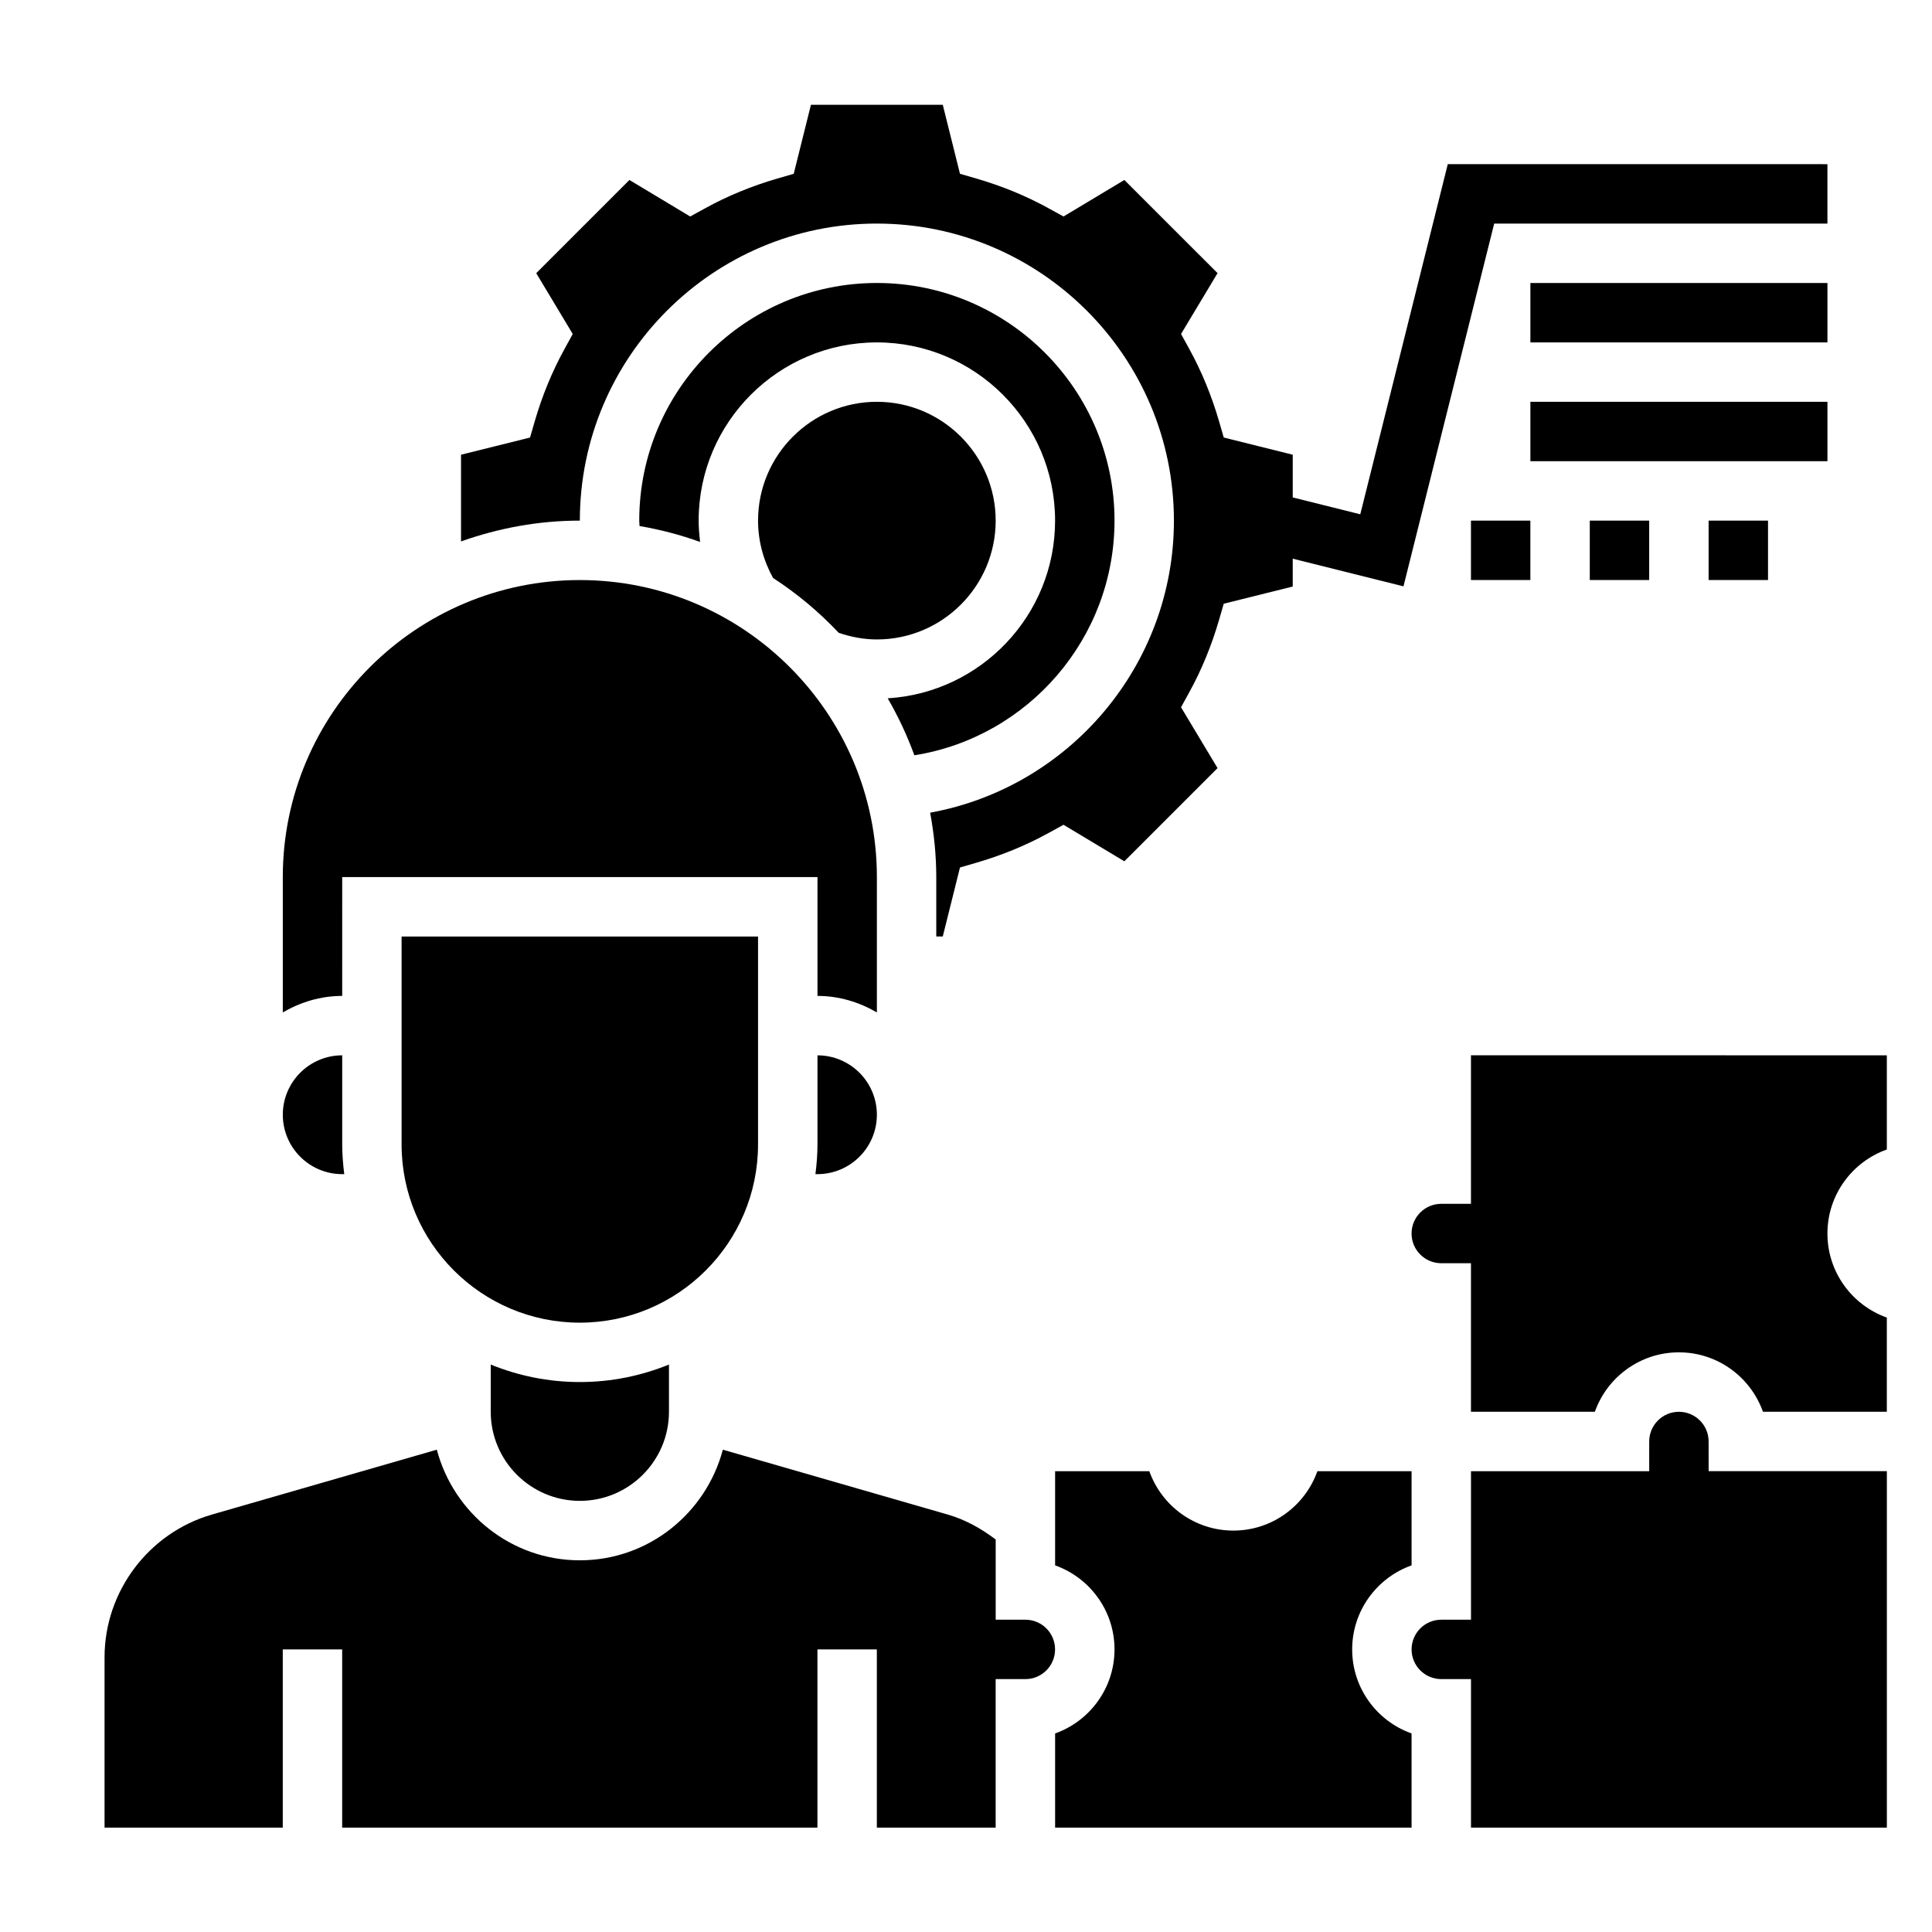
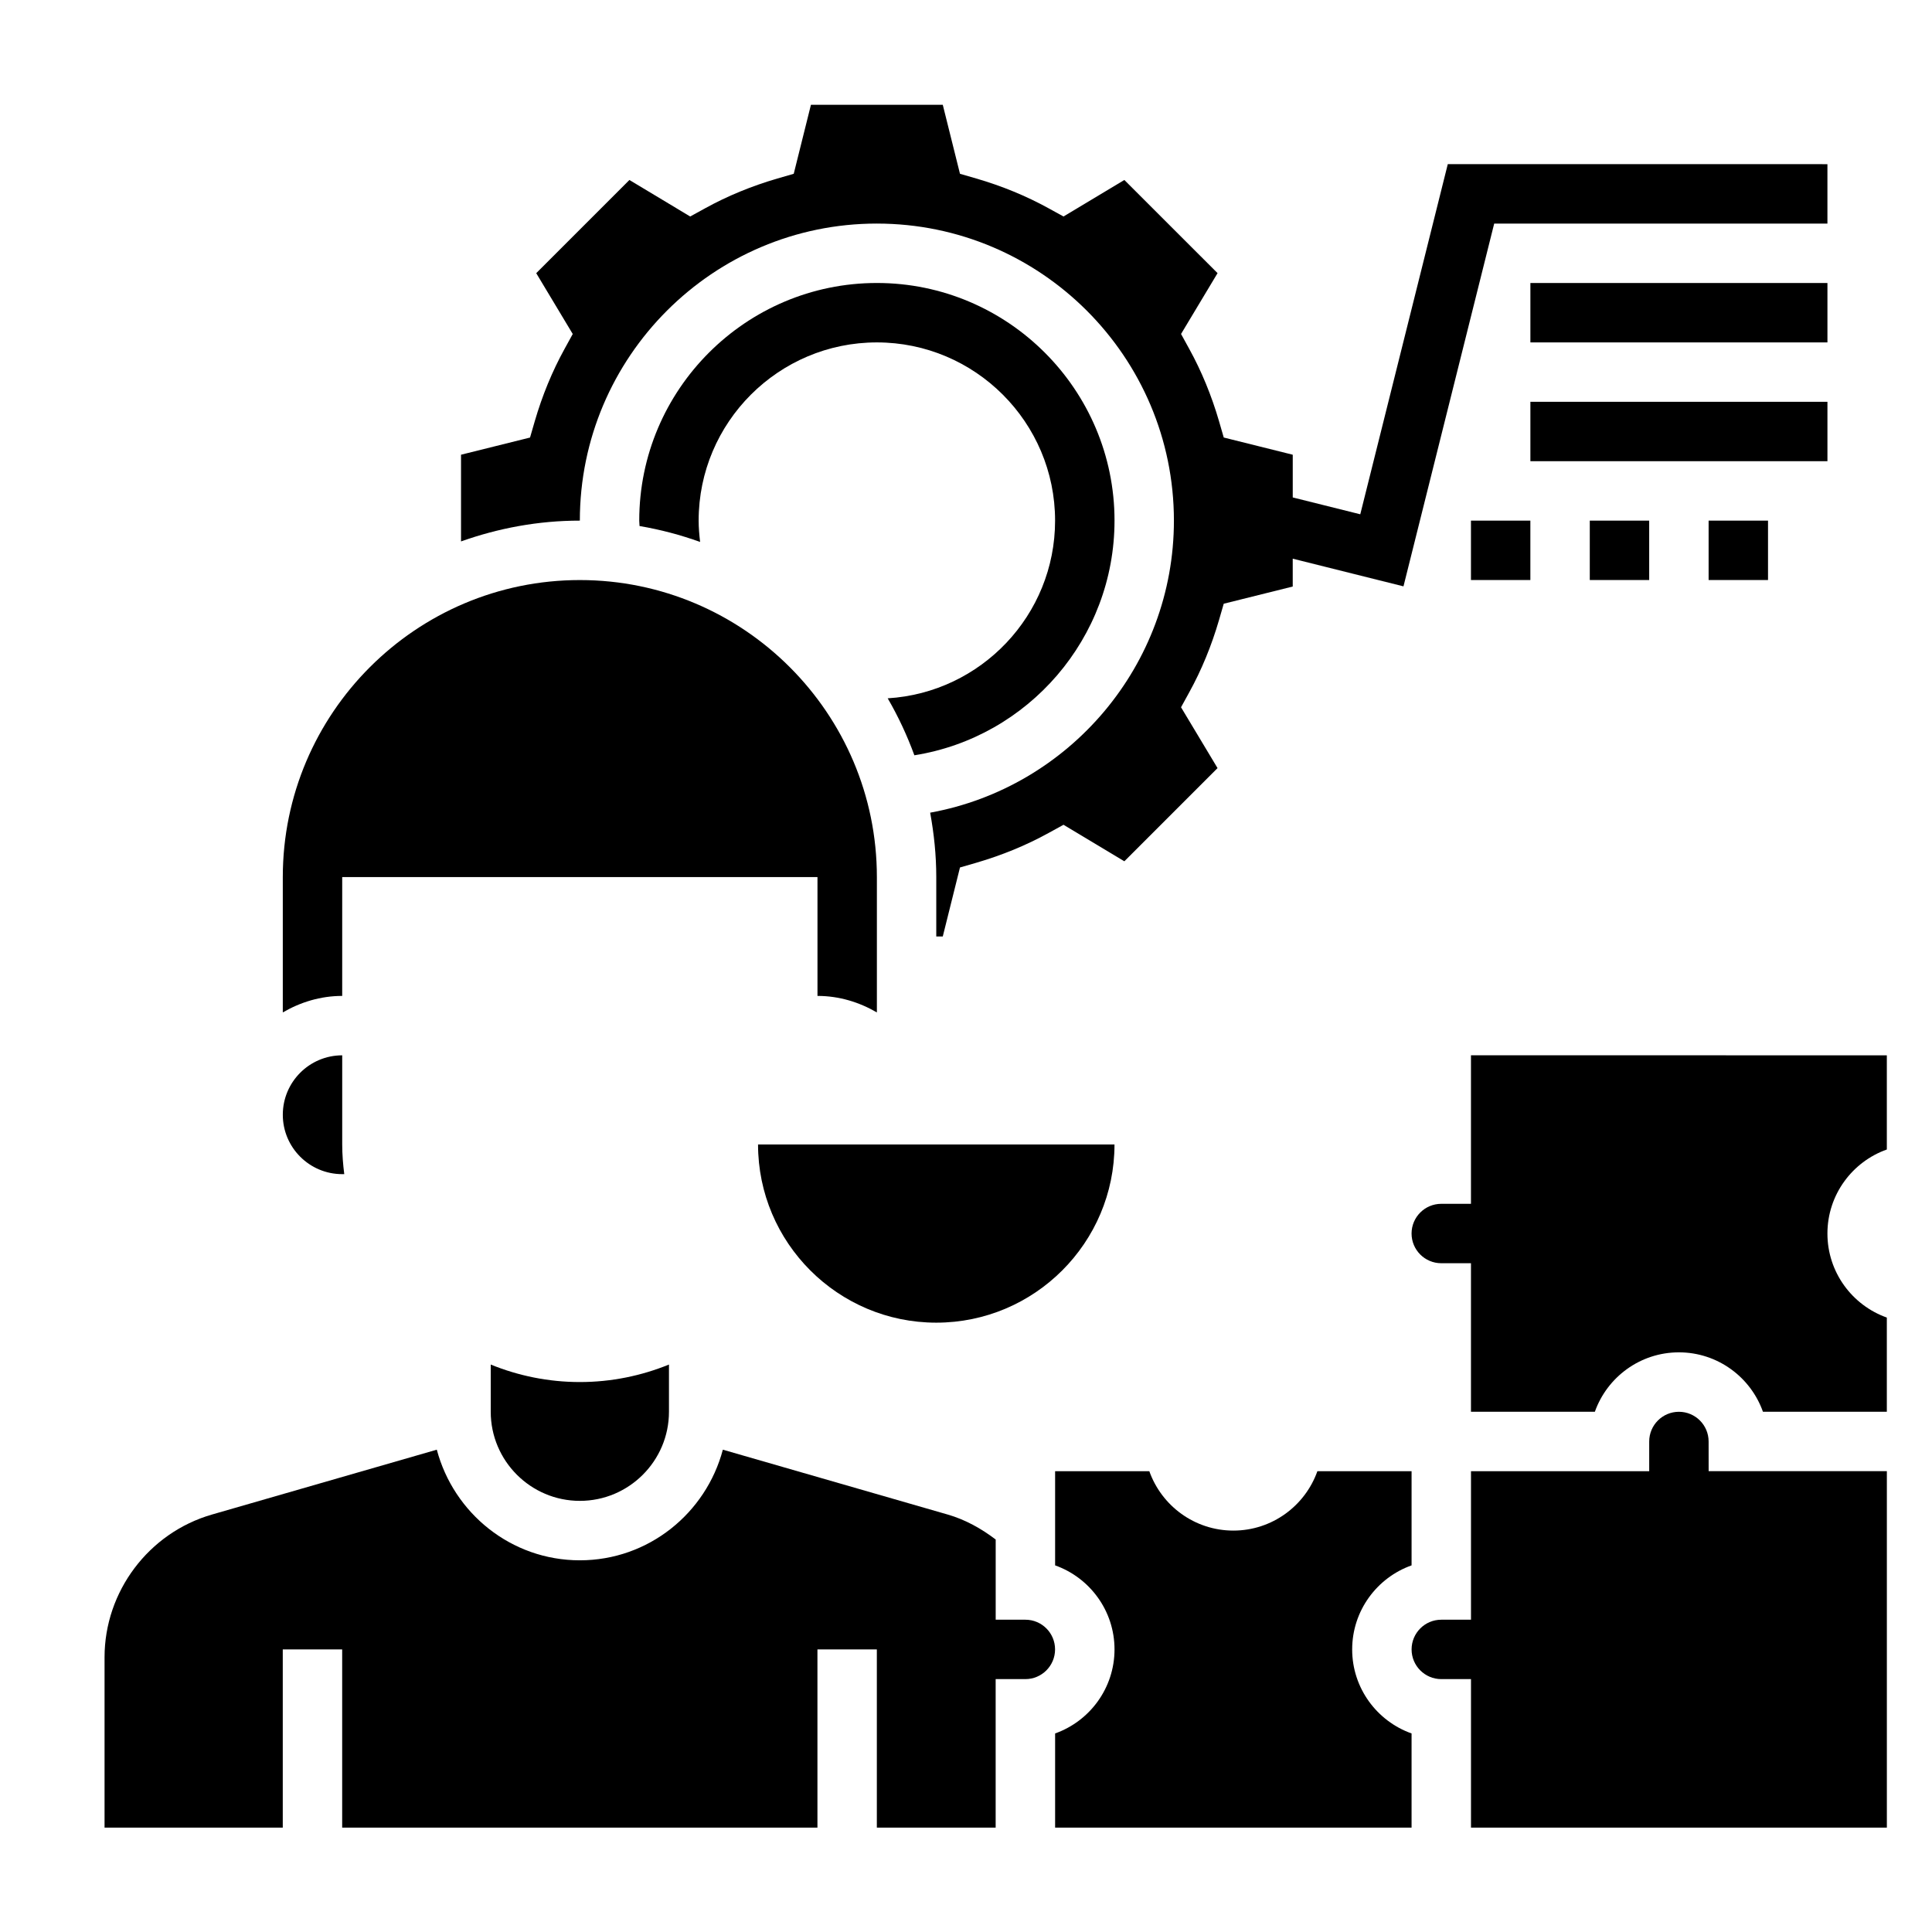
<svg xmlns="http://www.w3.org/2000/svg" fill="#000000" width="800px" height="800px" version="1.1" viewBox="144 144 512 512">
  <g>
    <path d="m549.57 219h78.719v15.742h-78.719z" />
    <path d="m549.57 250.48h78.719v15.742h-78.719z" />
    <path d="m533.82 281.97h15.742v15.742h-15.742z" />
    <path d="m565.31 281.97h15.742v15.742h-15.742z" />
    <path d="m596.8 281.97h15.742v15.742h-15.742z" />
    <path d="m596.8 526.01c0-4.344-3.527-7.871-7.871-7.871s-7.871 3.527-7.871 7.871v7.871h-47.23v39.359h-7.871c-4.344 0-7.871 3.527-7.871 7.871s3.527 7.871 7.871 7.871h7.871v39.359h110.21v-94.465h-47.23z" />
    <path d="m502.34 581.11c0-10.266 6.582-19.02 15.742-22.27v-24.961h-24.961c-3.25 9.164-12.004 15.742-22.27 15.742s-19.02-6.582-22.27-15.742h-24.965v24.961c9.164 3.25 15.742 12.004 15.742 22.27s-6.582 19.02-15.742 22.27v24.961h94.465v-24.961c-9.164-3.25-15.742-12.004-15.742-22.27z" />
    <path d="m376.38 203.25c43.406 0 78.719 35.312 78.719 78.719 0 38.344-27.727 70.699-64.598 77.398 1.016 5.543 1.621 11.234 1.621 17.066v15.742h1.723l4.559-18.285 4.344-1.258c6.777-1.977 13.219-4.621 19.129-7.879l3.969-2.18 16.121 9.676 24.695-24.695-9.676-16.121 2.18-3.969c3.258-5.91 5.902-12.344 7.879-19.129l1.258-4.344 18.285-4.555v-7.383l29.348 7.336 24.043-96.141h88.309v-15.742l-100.61-0.004-23.191 92.789-17.895-4.465v-11.32l-18.285-4.559-1.258-4.344c-1.977-6.777-4.621-13.219-7.879-19.129l-2.18-3.969 9.676-16.121-24.699-24.688-16.121 9.676-3.969-2.18c-5.91-3.258-12.344-5.902-19.129-7.879l-4.344-1.258-4.559-18.285h-34.938l-4.559 18.285-4.344 1.258c-6.777 1.977-13.219 4.621-19.129 7.879l-3.969 2.18-16.105-9.676-24.695 24.695 9.676 16.121-2.18 3.969c-3.258 5.91-5.902 12.344-7.879 19.129l-1.258 4.344-18.289 4.551v22.977c9.863-3.504 20.438-5.512 31.488-5.512 0-43.402 35.312-78.723 78.719-78.723z" />
    <path d="m415.74 573.24h-7.871v-21.254c-3.832-2.906-8.016-5.258-12.707-6.613l-59.598-17.191c-4.473 16.824-19.688 29.316-37.902 29.316-18.215 0-33.426-12.492-37.902-29.316l-59.598 17.191c-16.758 4.84-28.453 20.387-28.453 37.816v45.152h47.23v-47.23h15.742v47.23h125.95v-47.23h15.742v47.23h31.488v-39.359h7.871c4.344 0 7.871-3.527 7.871-7.871 0.004-4.344-3.519-7.871-7.867-7.871z" />
    <path d="m439.36 281.97c0-34.723-28.254-62.977-62.977-62.977-34.723 0-62.977 28.254-62.977 62.977 0 0.488 0.07 0.953 0.078 1.434 5.535 0.938 10.887 2.363 16.051 4.219-0.219-1.867-0.387-3.746-0.387-5.652 0-26.047 21.184-47.23 47.23-47.23s47.23 21.184 47.23 47.23c0 25.074-19.648 45.586-44.359 47.09 2.785 4.785 5.141 9.832 7.07 15.098 30.18-4.793 53.039-31.039 53.039-62.188z" />
    <path d="m644.03 448.63v-24.961l-110.21-0.004v39.359h-7.871c-4.344 0-7.871 3.527-7.871 7.871s3.527 7.871 7.871 7.871h7.871v39.359h32.836c3.25-9.164 12.004-15.742 22.27-15.742 10.266 0 19.02 6.582 22.27 15.742l32.832 0.004v-24.961c-9.164-3.25-15.742-12.004-15.742-22.27s6.578-19.02 15.742-22.27z" />
-     <path d="m376.38 250.48c-17.367 0-31.488 14.121-31.488 31.488 0 5.352 1.41 10.555 3.977 15.199 6.383 4.141 12.211 9.027 17.406 14.539 3.25 1.102 6.629 1.754 10.102 1.754 17.367 0 31.488-14.121 31.488-31.488-0.004-17.359-14.117-31.492-31.484-31.492z" />
    <path d="m234.69 455.16h0.543c-0.324-2.582-0.543-5.203-0.543-7.871v-23.617c-8.684 0-15.742 7.062-15.742 15.742-0.004 8.688 7.059 15.746 15.742 15.746z" />
-     <path d="m344.89 447.29v-55.105h-94.465v55.105c0 26.047 21.184 47.23 47.23 47.23 26.051 0.004 47.234-21.18 47.234-47.23z" />
+     <path d="m344.89 447.29v-55.105v55.105c0 26.047 21.184 47.23 47.23 47.23 26.051 0.004 47.234-21.18 47.234-47.23z" />
    <path d="m274.05 505.62v12.508c0 13.02 10.598 23.617 23.617 23.617 13.02 0 23.617-10.598 23.617-23.617v-12.508c-7.297 2.969-15.266 4.637-23.617 4.637-8.355 0-16.32-1.668-23.617-4.637z" />
-     <path d="m360.64 447.29c0 2.668-0.219 5.289-0.543 7.871h0.543c8.684 0 15.742-7.062 15.742-15.742 0-8.684-7.062-15.742-15.742-15.742z" />
    <path d="m234.69 376.44h125.95v31.488c5.762 0 11.09 1.668 15.742 4.375v-35.863c0-43.406-35.312-78.719-78.719-78.719s-78.719 35.312-78.719 78.719v35.863c4.652-2.707 9.98-4.375 15.742-4.375z" />
  </g>
</svg>